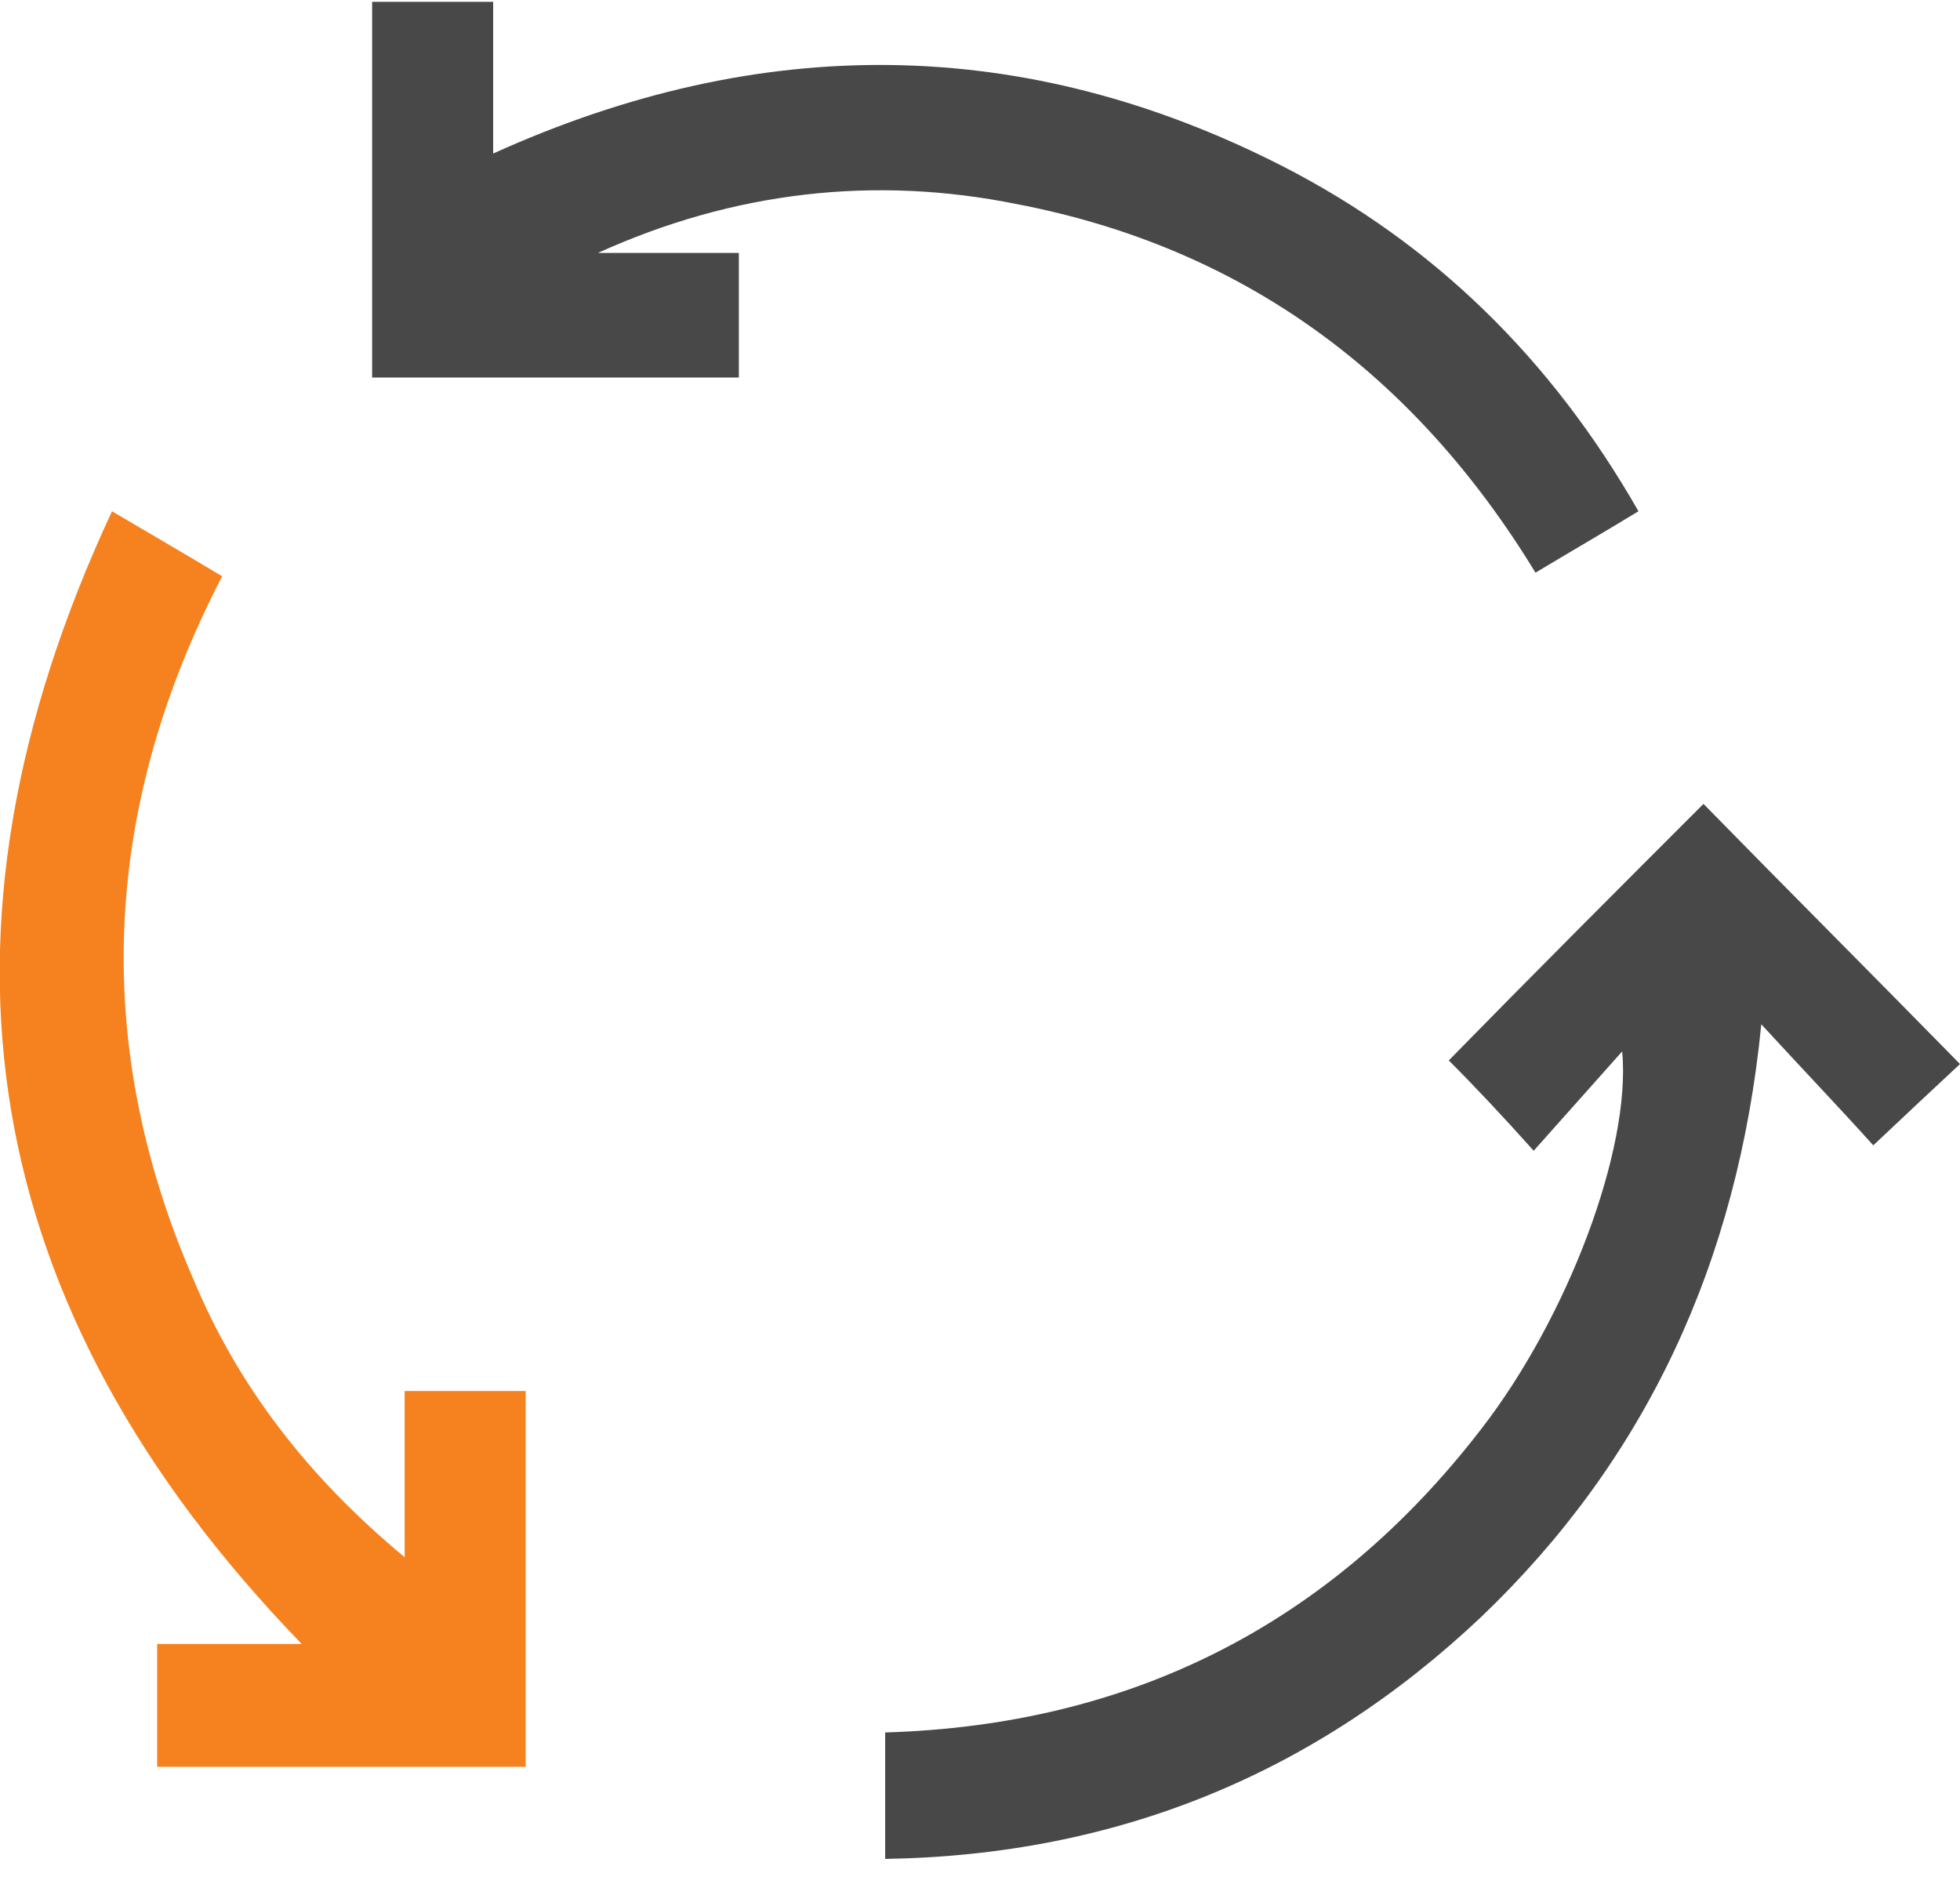
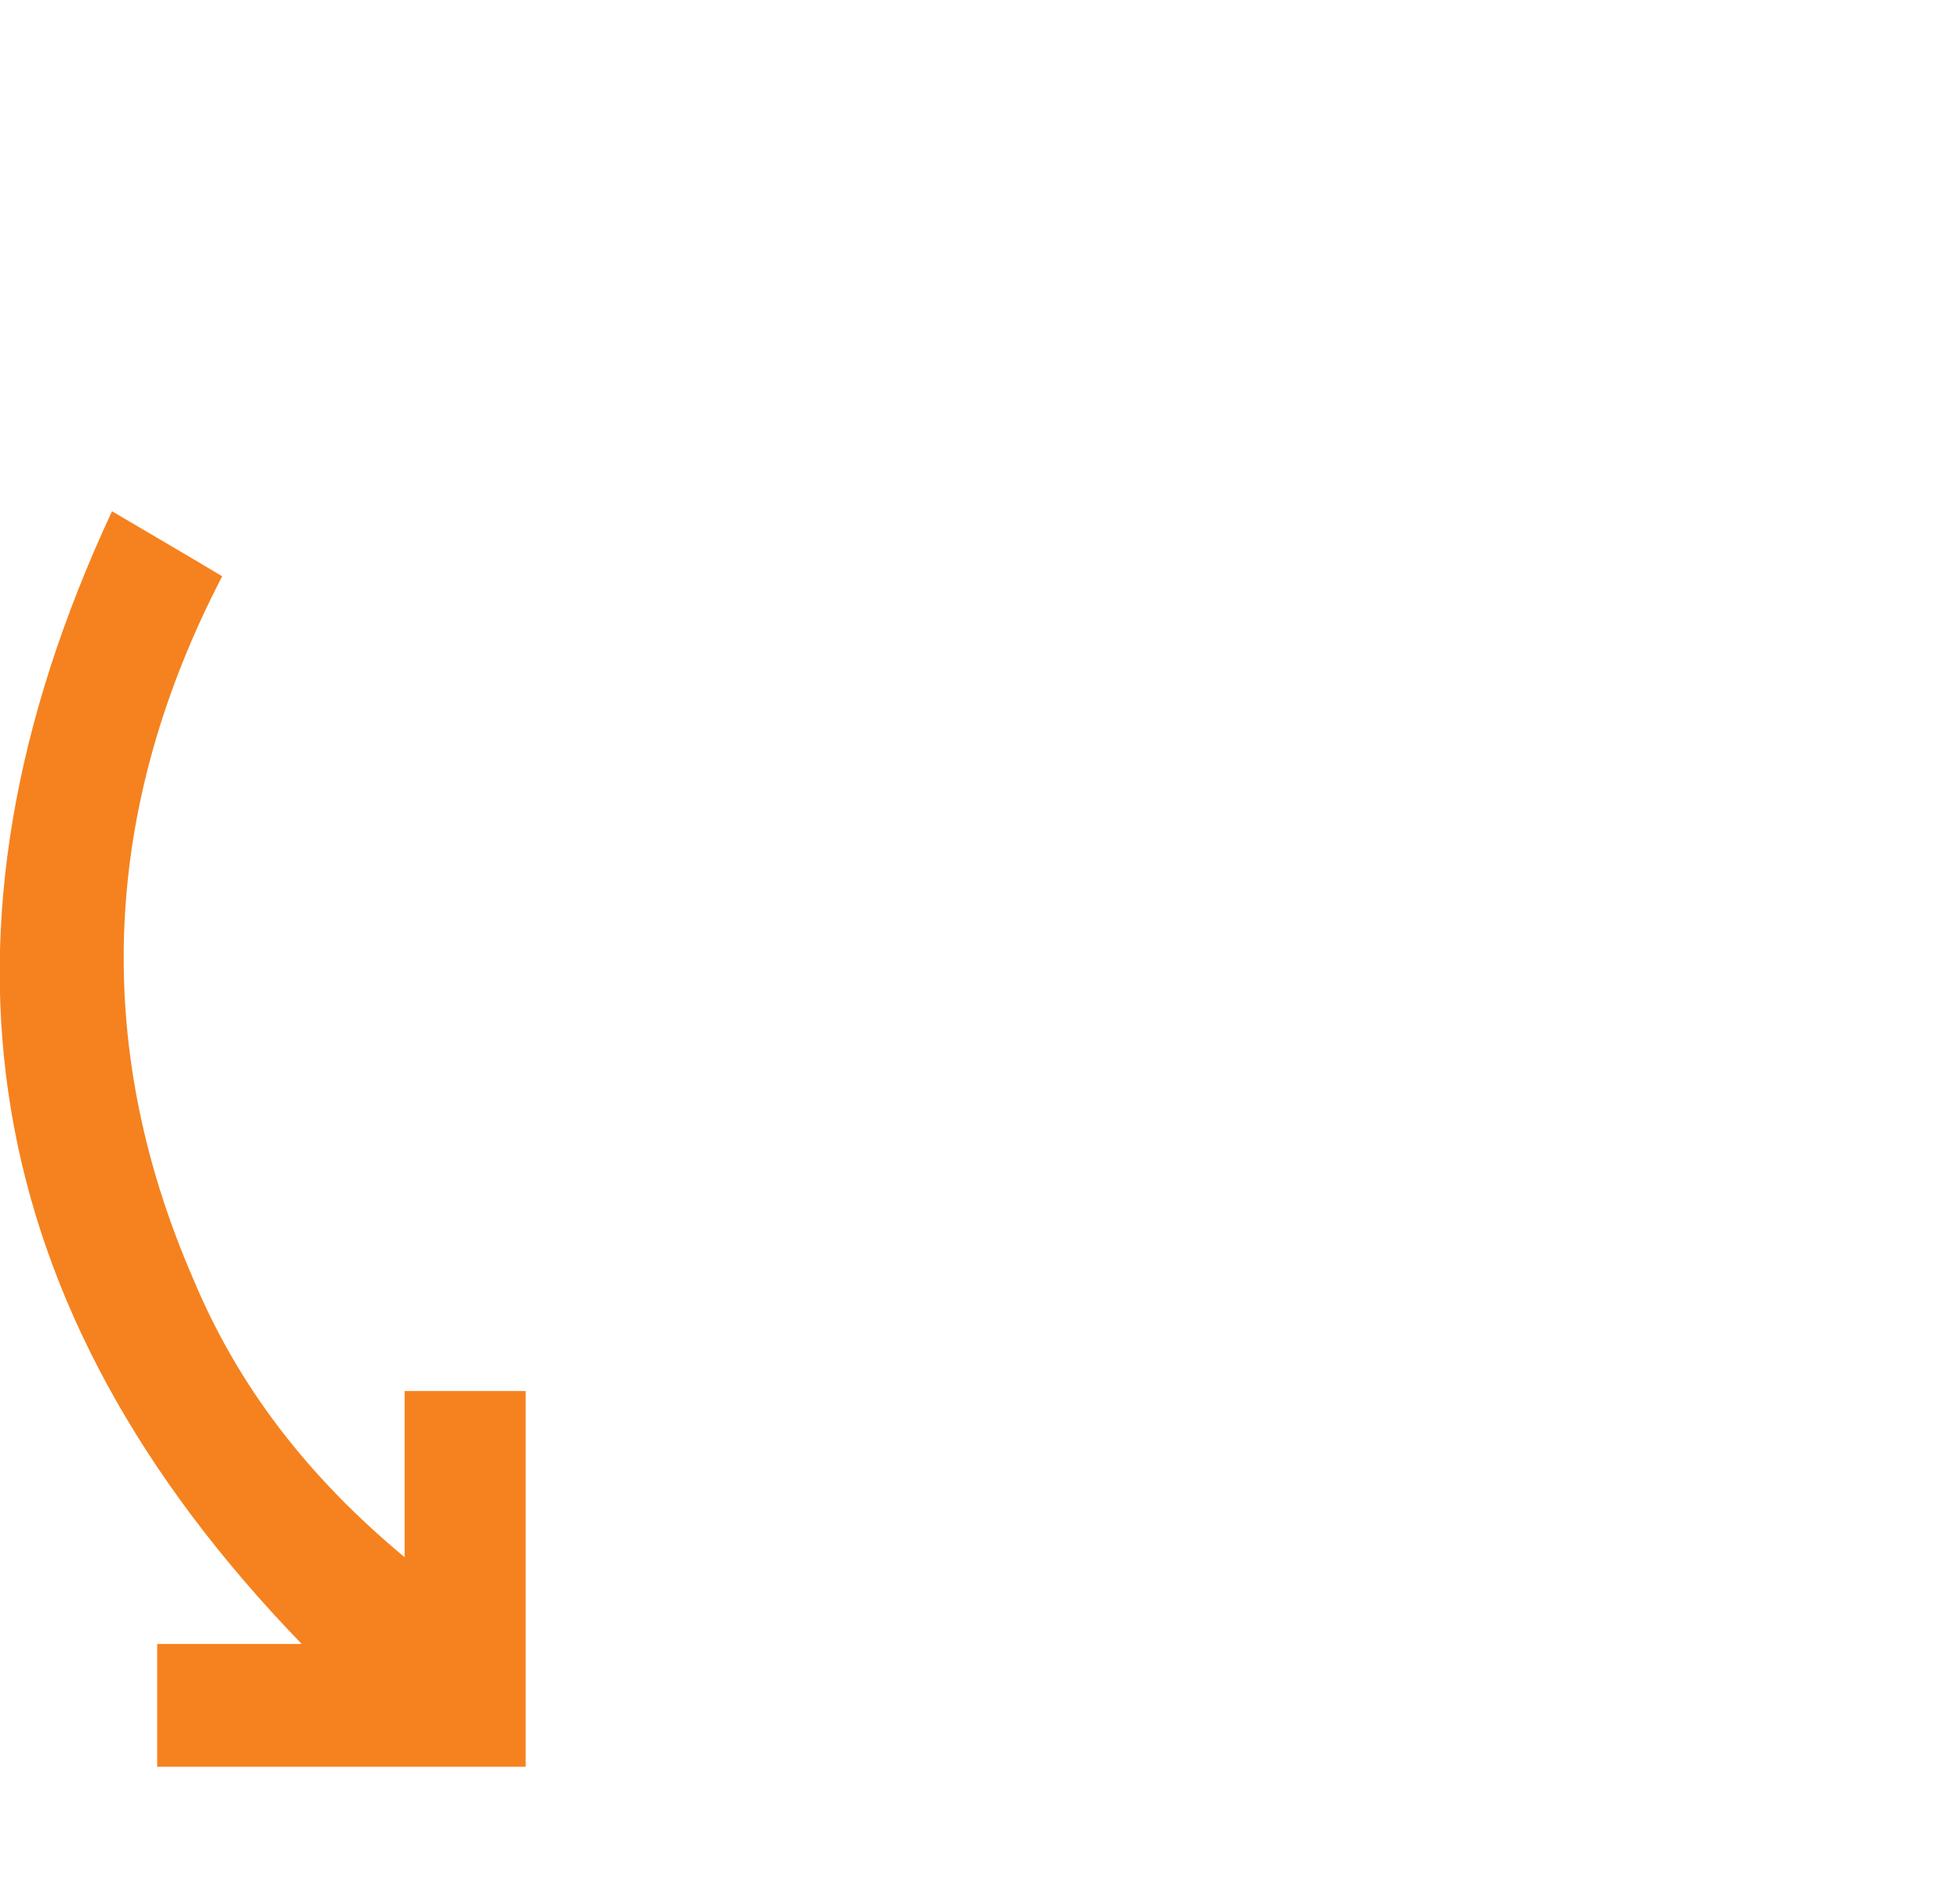
<svg xmlns="http://www.w3.org/2000/svg" version="1.1" id="Layer_1" x="0px" y="0px" viewBox="0 0 108.5 104.9" style="enable-background:new 0 0 108.5 104.9;" xml:space="preserve">
  <style type="text/css">
	.st0{fill:#484848;}
	.st1{fill:#F5821E;}
</style>
  <g id="XMLID_118_">
-     <path id="XMLID_148_" class="st0" d="M85,31.7c-6.7-11-16.2-18-28.7-20.4c-7.9-1.6-15.7-0.7-23.2,2.7c2.6,0,5.2,0,7.8,0   c0,2.3,0,4.5,0,6.9c-6.8,0-13.5,0-20.3,0c0-6.9,0-13.8,0-20.8c2.2,0,4.4,0,6.7,0c0,2.8,0,5.5,0,8.4c14.8-6.7,29.4-6.6,43.7,0.7   c8.4,4.3,14.9,10.7,19.7,19.1C88.9,29.4,87,30.5,85,31.7z" />
-     <path id="XMLID_147_" class="st0" d="M89.8,58.2c-1.6,1.8-3.3,3.7-4.9,5.5c-1.7-1.9-3.2-3.5-4.7-5c4.6-4.7,9.4-9.5,14.1-14.2   c4.6,4.7,9.4,9.5,14.2,14.4c-1.4,1.3-3,2.8-4.8,4.5c-1.8-2-3.9-4.2-6.2-6.7C96.2,69.9,91.1,80.8,82,89.5   c-9.2,8.7-20.2,13.2-33,13.4c0-2.3,0-4.6,0-7c13.5-0.4,24.6-5.9,33-16.8C86.8,72.9,90.3,63.6,89.8,58.2z" />
    <path id="XMLID_146_" class="st1" d="M22.4,86.2c0-3.4,0-6.3,0-9.2c2.3,0,4.5,0,6.7,0c0,7,0,13.8,0,20.8c-6.8,0-13.5,0-20.4,0   c0-2.2,0-4.4,0-6.8c2.6,0,5.1,0,8,0C-1.3,72.4-4.7,51.7,6.2,28.3c2.2,1.3,4.1,2.4,6.1,3.6C5.7,44.6,5,57.7,10.7,70.8   C13.2,76.8,17.1,81.8,22.4,86.2z" />
  </g>
</svg>